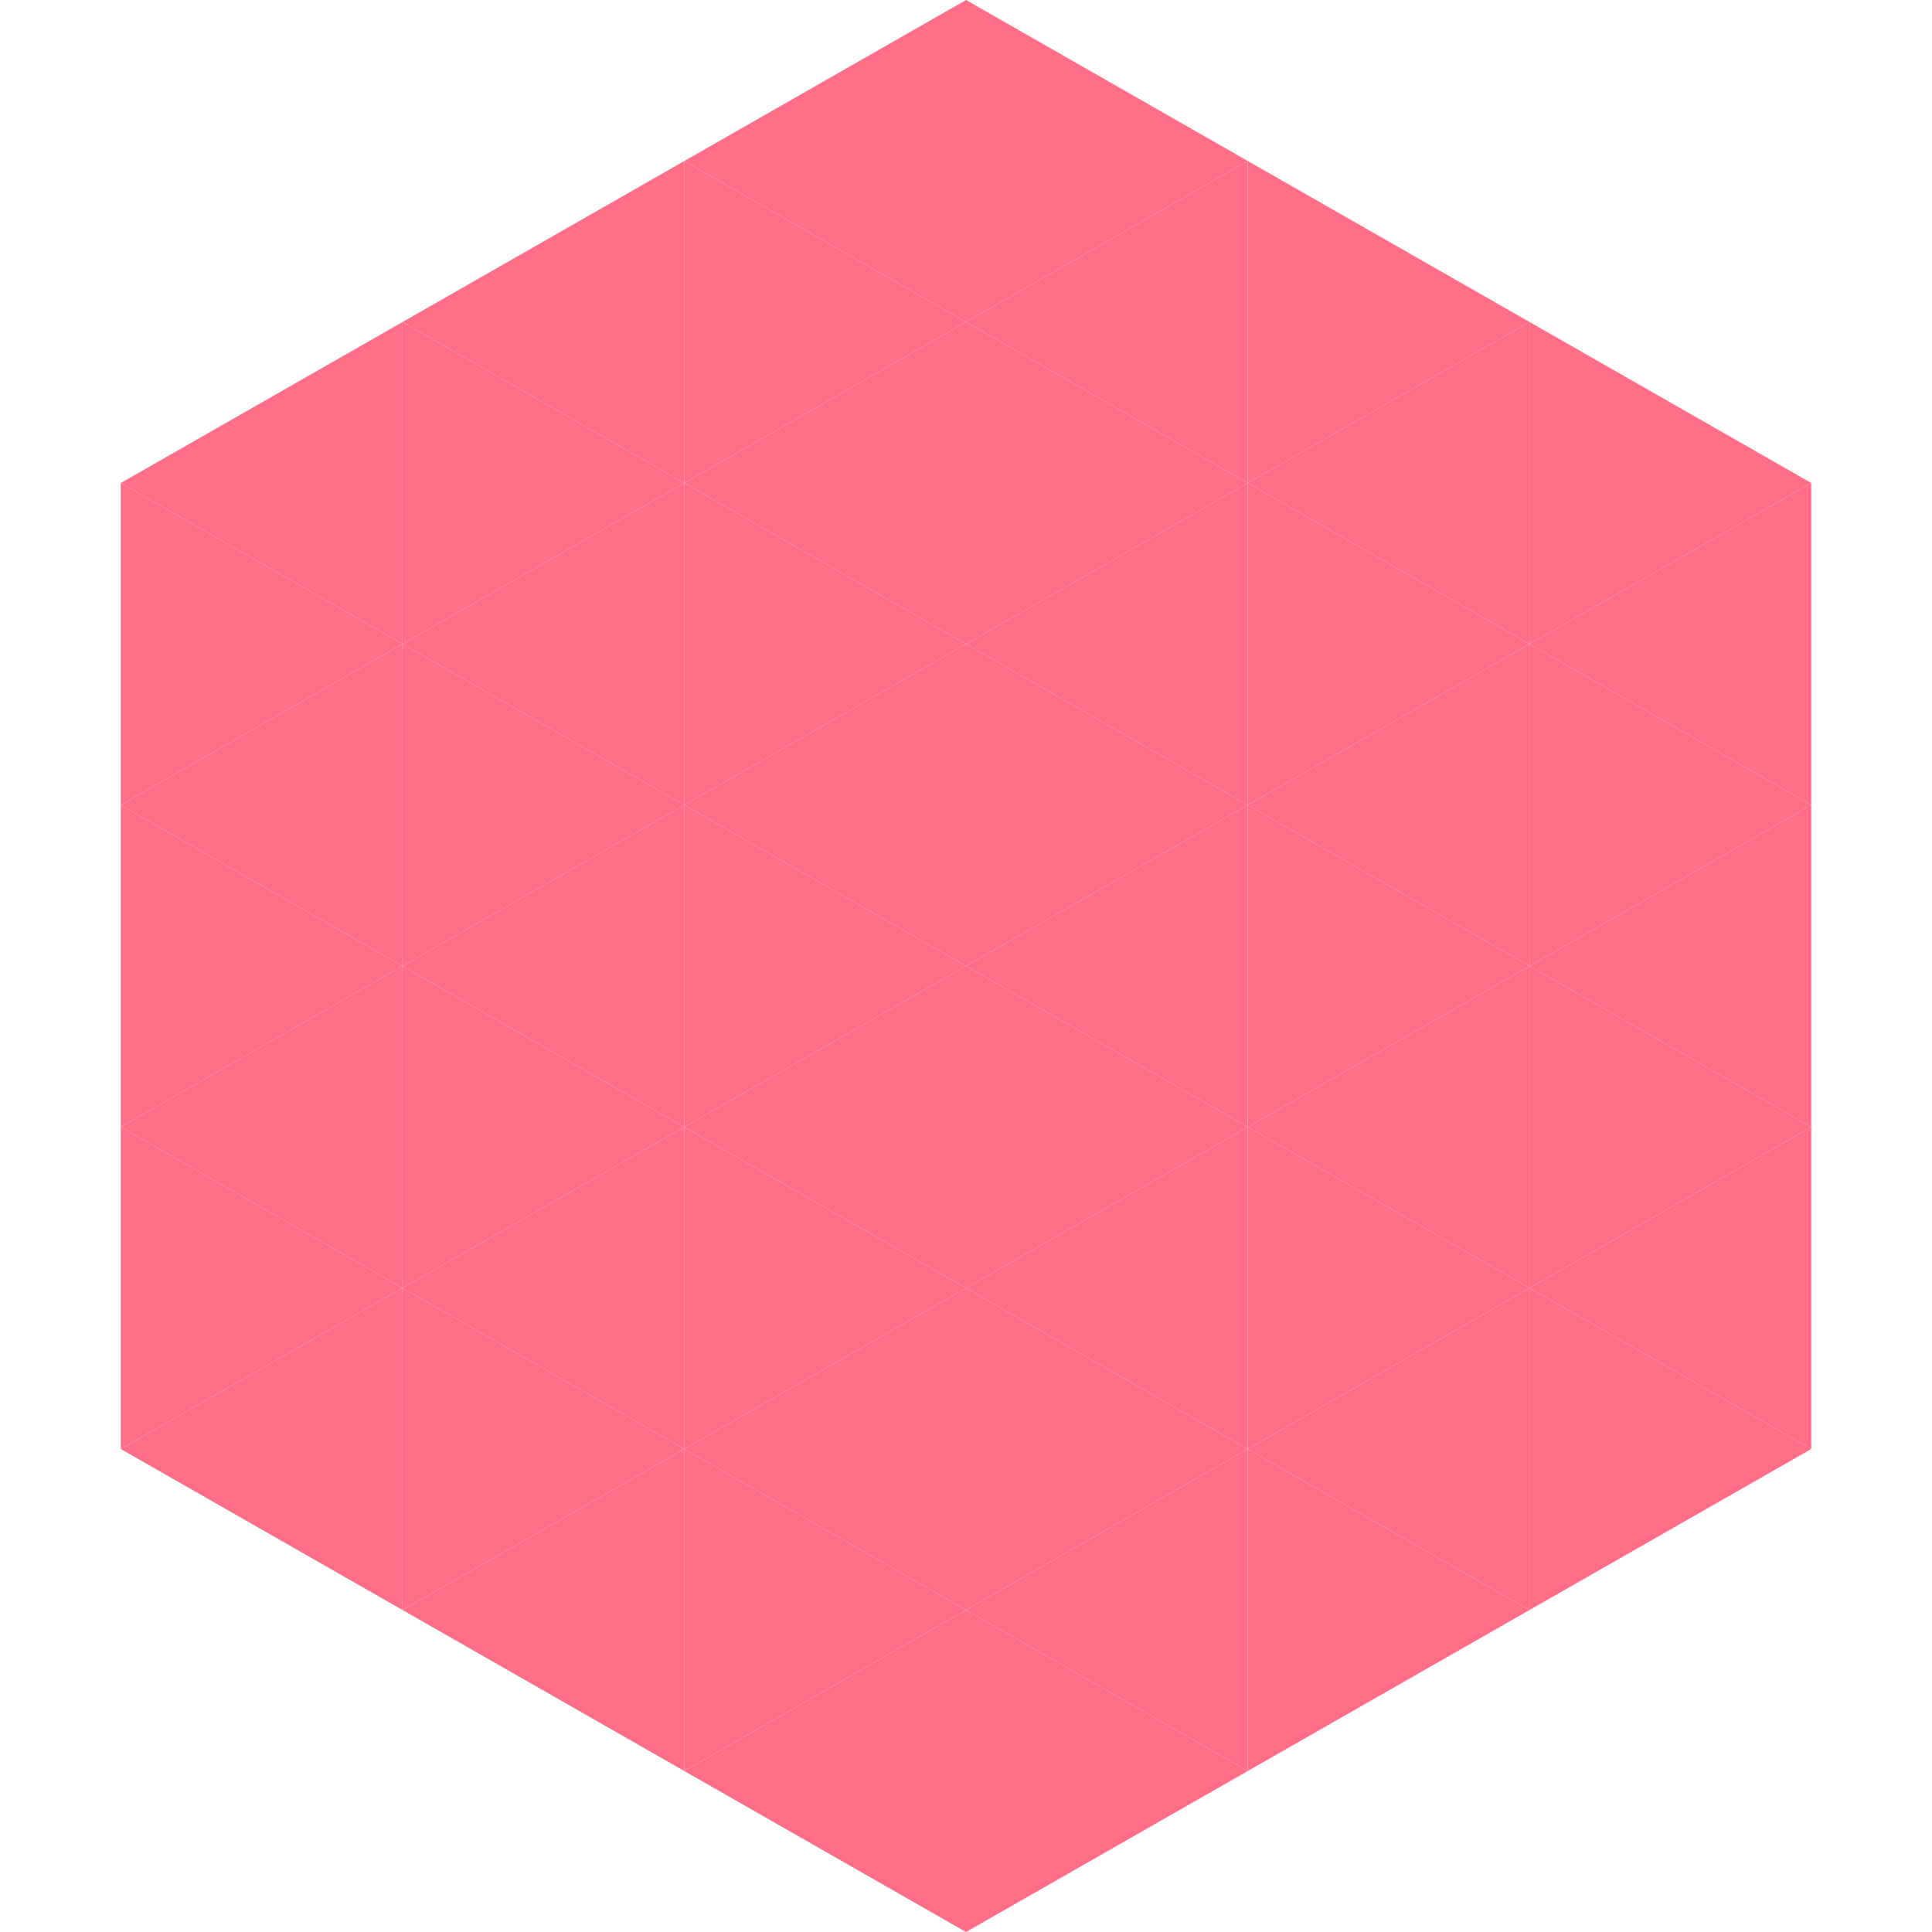
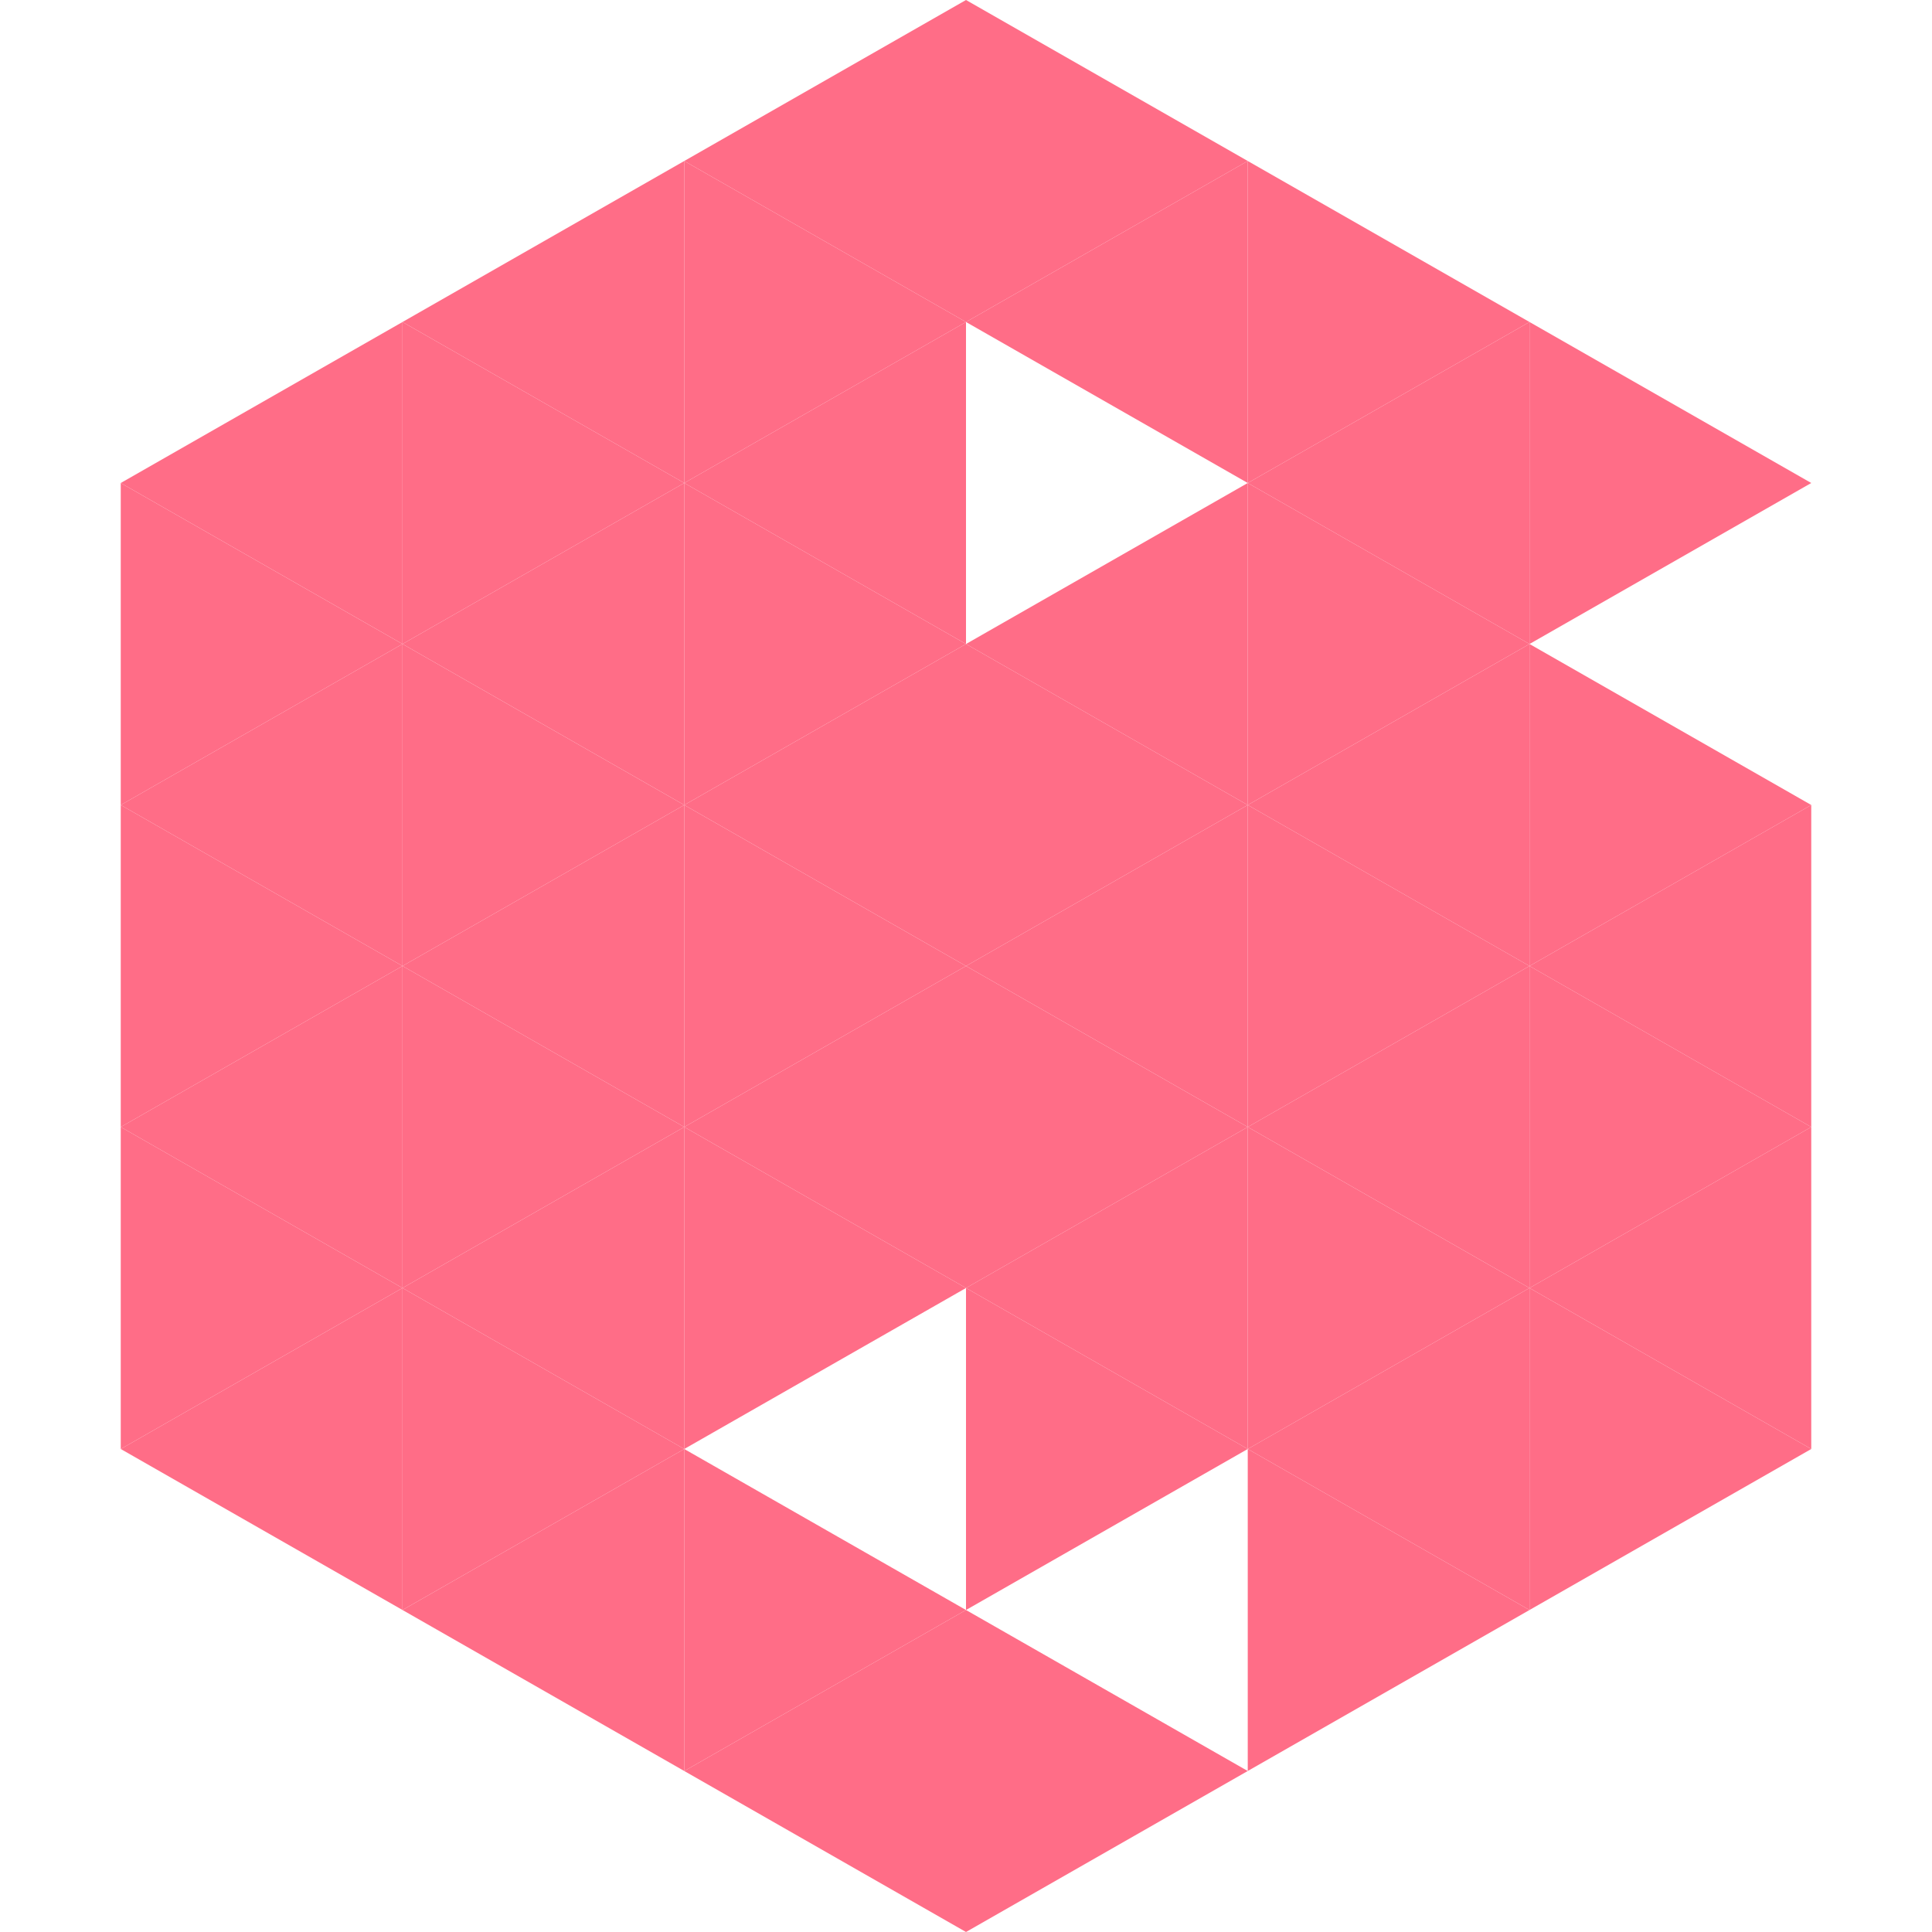
<svg xmlns="http://www.w3.org/2000/svg" width="240" height="240">
  <polygon points="50,40 15,60 50,80" style="fill:rgb(255,109,135)" />
  <polygon points="190,40 225,60 190,80" style="fill:rgb(255,109,135)" />
  <polygon points="15,60 50,80 15,100" style="fill:rgb(255,109,135)" />
-   <polygon points="225,60 190,80 225,100" style="fill:rgb(255,109,135)" />
  <polygon points="50,80 15,100 50,120" style="fill:rgb(255,109,135)" />
  <polygon points="190,80 225,100 190,120" style="fill:rgb(255,109,135)" />
  <polygon points="15,100 50,120 15,140" style="fill:rgb(255,109,135)" />
  <polygon points="225,100 190,120 225,140" style="fill:rgb(255,109,135)" />
  <polygon points="50,120 15,140 50,160" style="fill:rgb(255,109,135)" />
  <polygon points="190,120 225,140 190,160" style="fill:rgb(255,109,135)" />
  <polygon points="15,140 50,160 15,180" style="fill:rgb(255,109,135)" />
  <polygon points="225,140 190,160 225,180" style="fill:rgb(255,109,135)" />
  <polygon points="50,160 15,180 50,200" style="fill:rgb(255,109,135)" />
  <polygon points="190,160 225,180 190,200" style="fill:rgb(255,109,135)" />
  <polygon points="15,180 50,200 15,220" style="fill:rgb(255,255,255); fill-opacity:0" />
  <polygon points="225,180 190,200 225,220" style="fill:rgb(255,255,255); fill-opacity:0" />
  <polygon points="50,0 85,20 50,40" style="fill:rgb(255,255,255); fill-opacity:0" />
  <polygon points="190,0 155,20 190,40" style="fill:rgb(255,255,255); fill-opacity:0" />
  <polygon points="85,20 50,40 85,60" style="fill:rgb(255,109,135)" />
  <polygon points="155,20 190,40 155,60" style="fill:rgb(255,109,135)" />
  <polygon points="50,40 85,60 50,80" style="fill:rgb(255,109,135)" />
  <polygon points="190,40 155,60 190,80" style="fill:rgb(255,109,135)" />
  <polygon points="85,60 50,80 85,100" style="fill:rgb(255,109,135)" />
  <polygon points="155,60 190,80 155,100" style="fill:rgb(255,109,135)" />
  <polygon points="50,80 85,100 50,120" style="fill:rgb(255,109,135)" />
  <polygon points="190,80 155,100 190,120" style="fill:rgb(255,109,135)" />
  <polygon points="85,100 50,120 85,140" style="fill:rgb(255,109,135)" />
  <polygon points="155,100 190,120 155,140" style="fill:rgb(255,109,135)" />
  <polygon points="50,120 85,140 50,160" style="fill:rgb(255,109,135)" />
  <polygon points="190,120 155,140 190,160" style="fill:rgb(255,109,135)" />
  <polygon points="85,140 50,160 85,180" style="fill:rgb(255,109,135)" />
  <polygon points="155,140 190,160 155,180" style="fill:rgb(255,109,135)" />
  <polygon points="50,160 85,180 50,200" style="fill:rgb(255,109,135)" />
  <polygon points="190,160 155,180 190,200" style="fill:rgb(255,109,135)" />
  <polygon points="85,180 50,200 85,220" style="fill:rgb(255,109,135)" />
  <polygon points="155,180 190,200 155,220" style="fill:rgb(255,109,135)" />
  <polygon points="120,0 85,20 120,40" style="fill:rgb(255,109,135)" />
  <polygon points="120,0 155,20 120,40" style="fill:rgb(255,109,135)" />
  <polygon points="85,20 120,40 85,60" style="fill:rgb(255,109,135)" />
  <polygon points="155,20 120,40 155,60" style="fill:rgb(255,109,135)" />
  <polygon points="120,40 85,60 120,80" style="fill:rgb(255,109,135)" />
-   <polygon points="120,40 155,60 120,80" style="fill:rgb(255,109,135)" />
  <polygon points="85,60 120,80 85,100" style="fill:rgb(255,109,135)" />
  <polygon points="155,60 120,80 155,100" style="fill:rgb(255,109,135)" />
  <polygon points="120,80 85,100 120,120" style="fill:rgb(255,109,135)" />
  <polygon points="120,80 155,100 120,120" style="fill:rgb(255,109,135)" />
  <polygon points="85,100 120,120 85,140" style="fill:rgb(255,109,135)" />
  <polygon points="155,100 120,120 155,140" style="fill:rgb(255,109,135)" />
  <polygon points="120,120 85,140 120,160" style="fill:rgb(255,109,135)" />
  <polygon points="120,120 155,140 120,160" style="fill:rgb(255,109,135)" />
  <polygon points="85,140 120,160 85,180" style="fill:rgb(255,109,135)" />
  <polygon points="155,140 120,160 155,180" style="fill:rgb(255,109,135)" />
-   <polygon points="120,160 85,180 120,200" style="fill:rgb(255,109,135)" />
  <polygon points="120,160 155,180 120,200" style="fill:rgb(255,109,135)" />
  <polygon points="85,180 120,200 85,220" style="fill:rgb(255,109,135)" />
-   <polygon points="155,180 120,200 155,220" style="fill:rgb(255,109,135)" />
  <polygon points="120,200 85,220 120,240" style="fill:rgb(255,109,135)" />
  <polygon points="120,200 155,220 120,240" style="fill:rgb(255,109,135)" />
  <polygon points="85,220 120,240 85,260" style="fill:rgb(255,255,255); fill-opacity:0" />
  <polygon points="155,220 120,240 155,260" style="fill:rgb(255,255,255); fill-opacity:0" />
</svg>